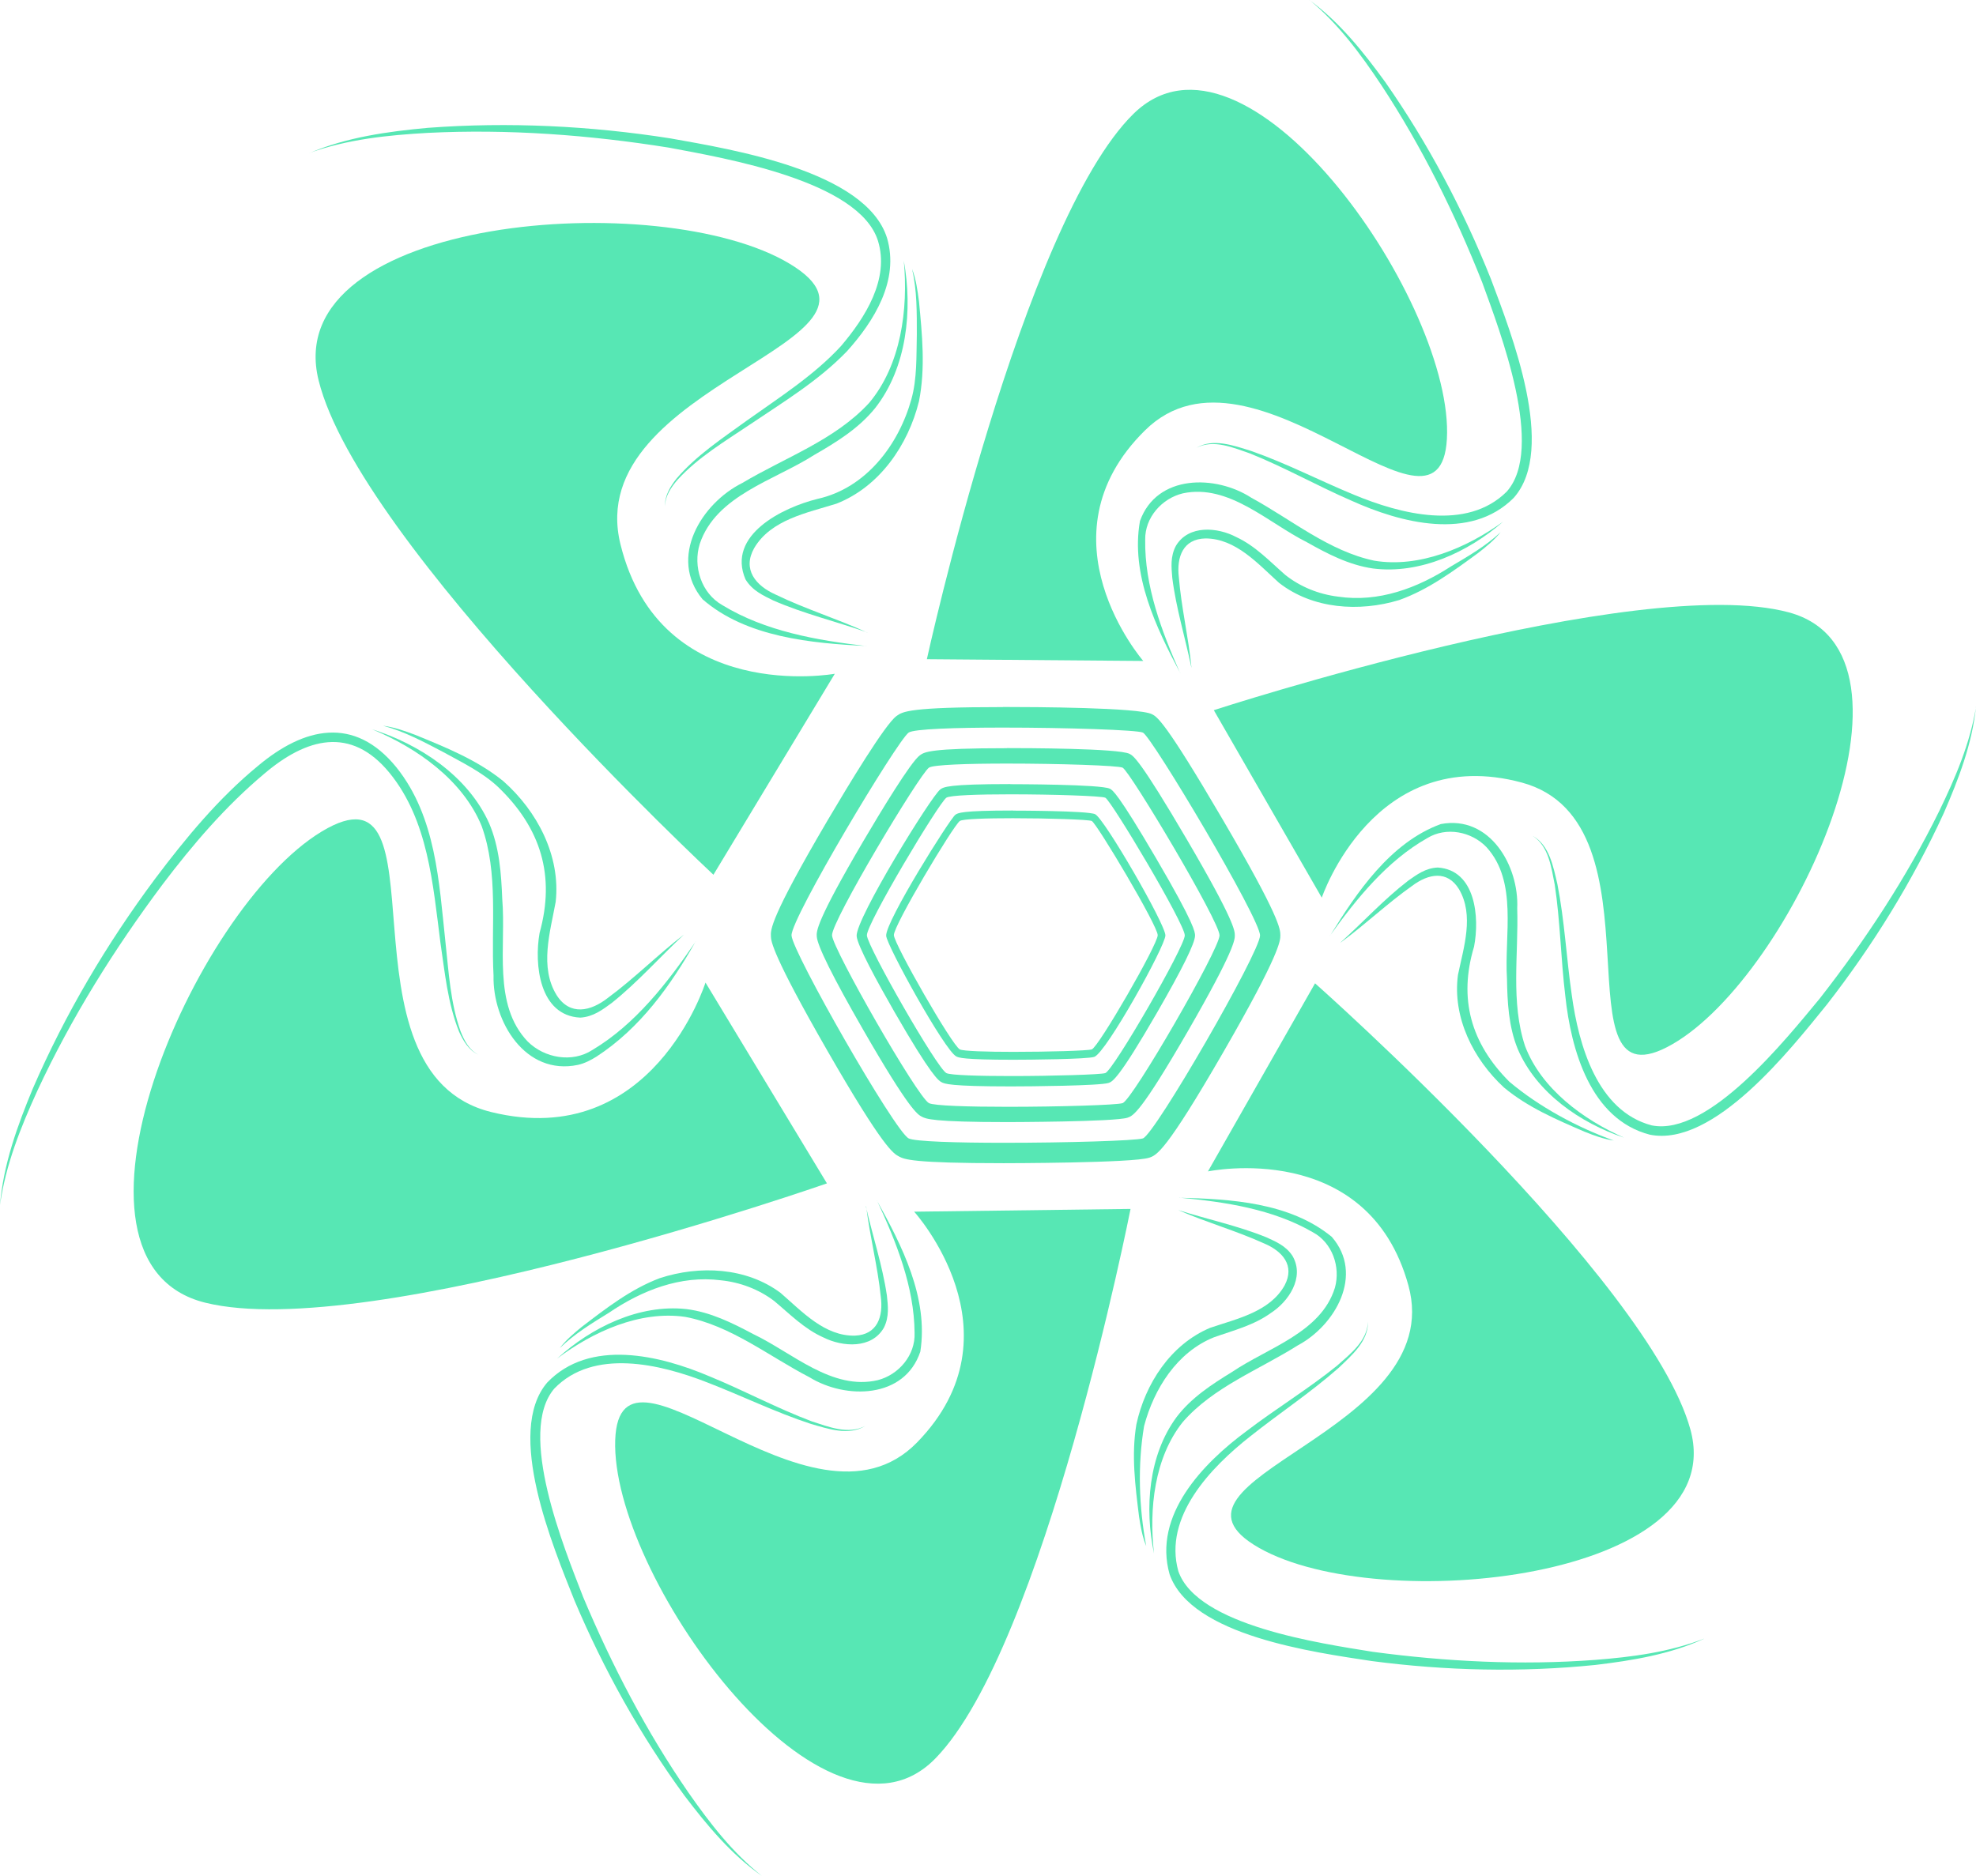
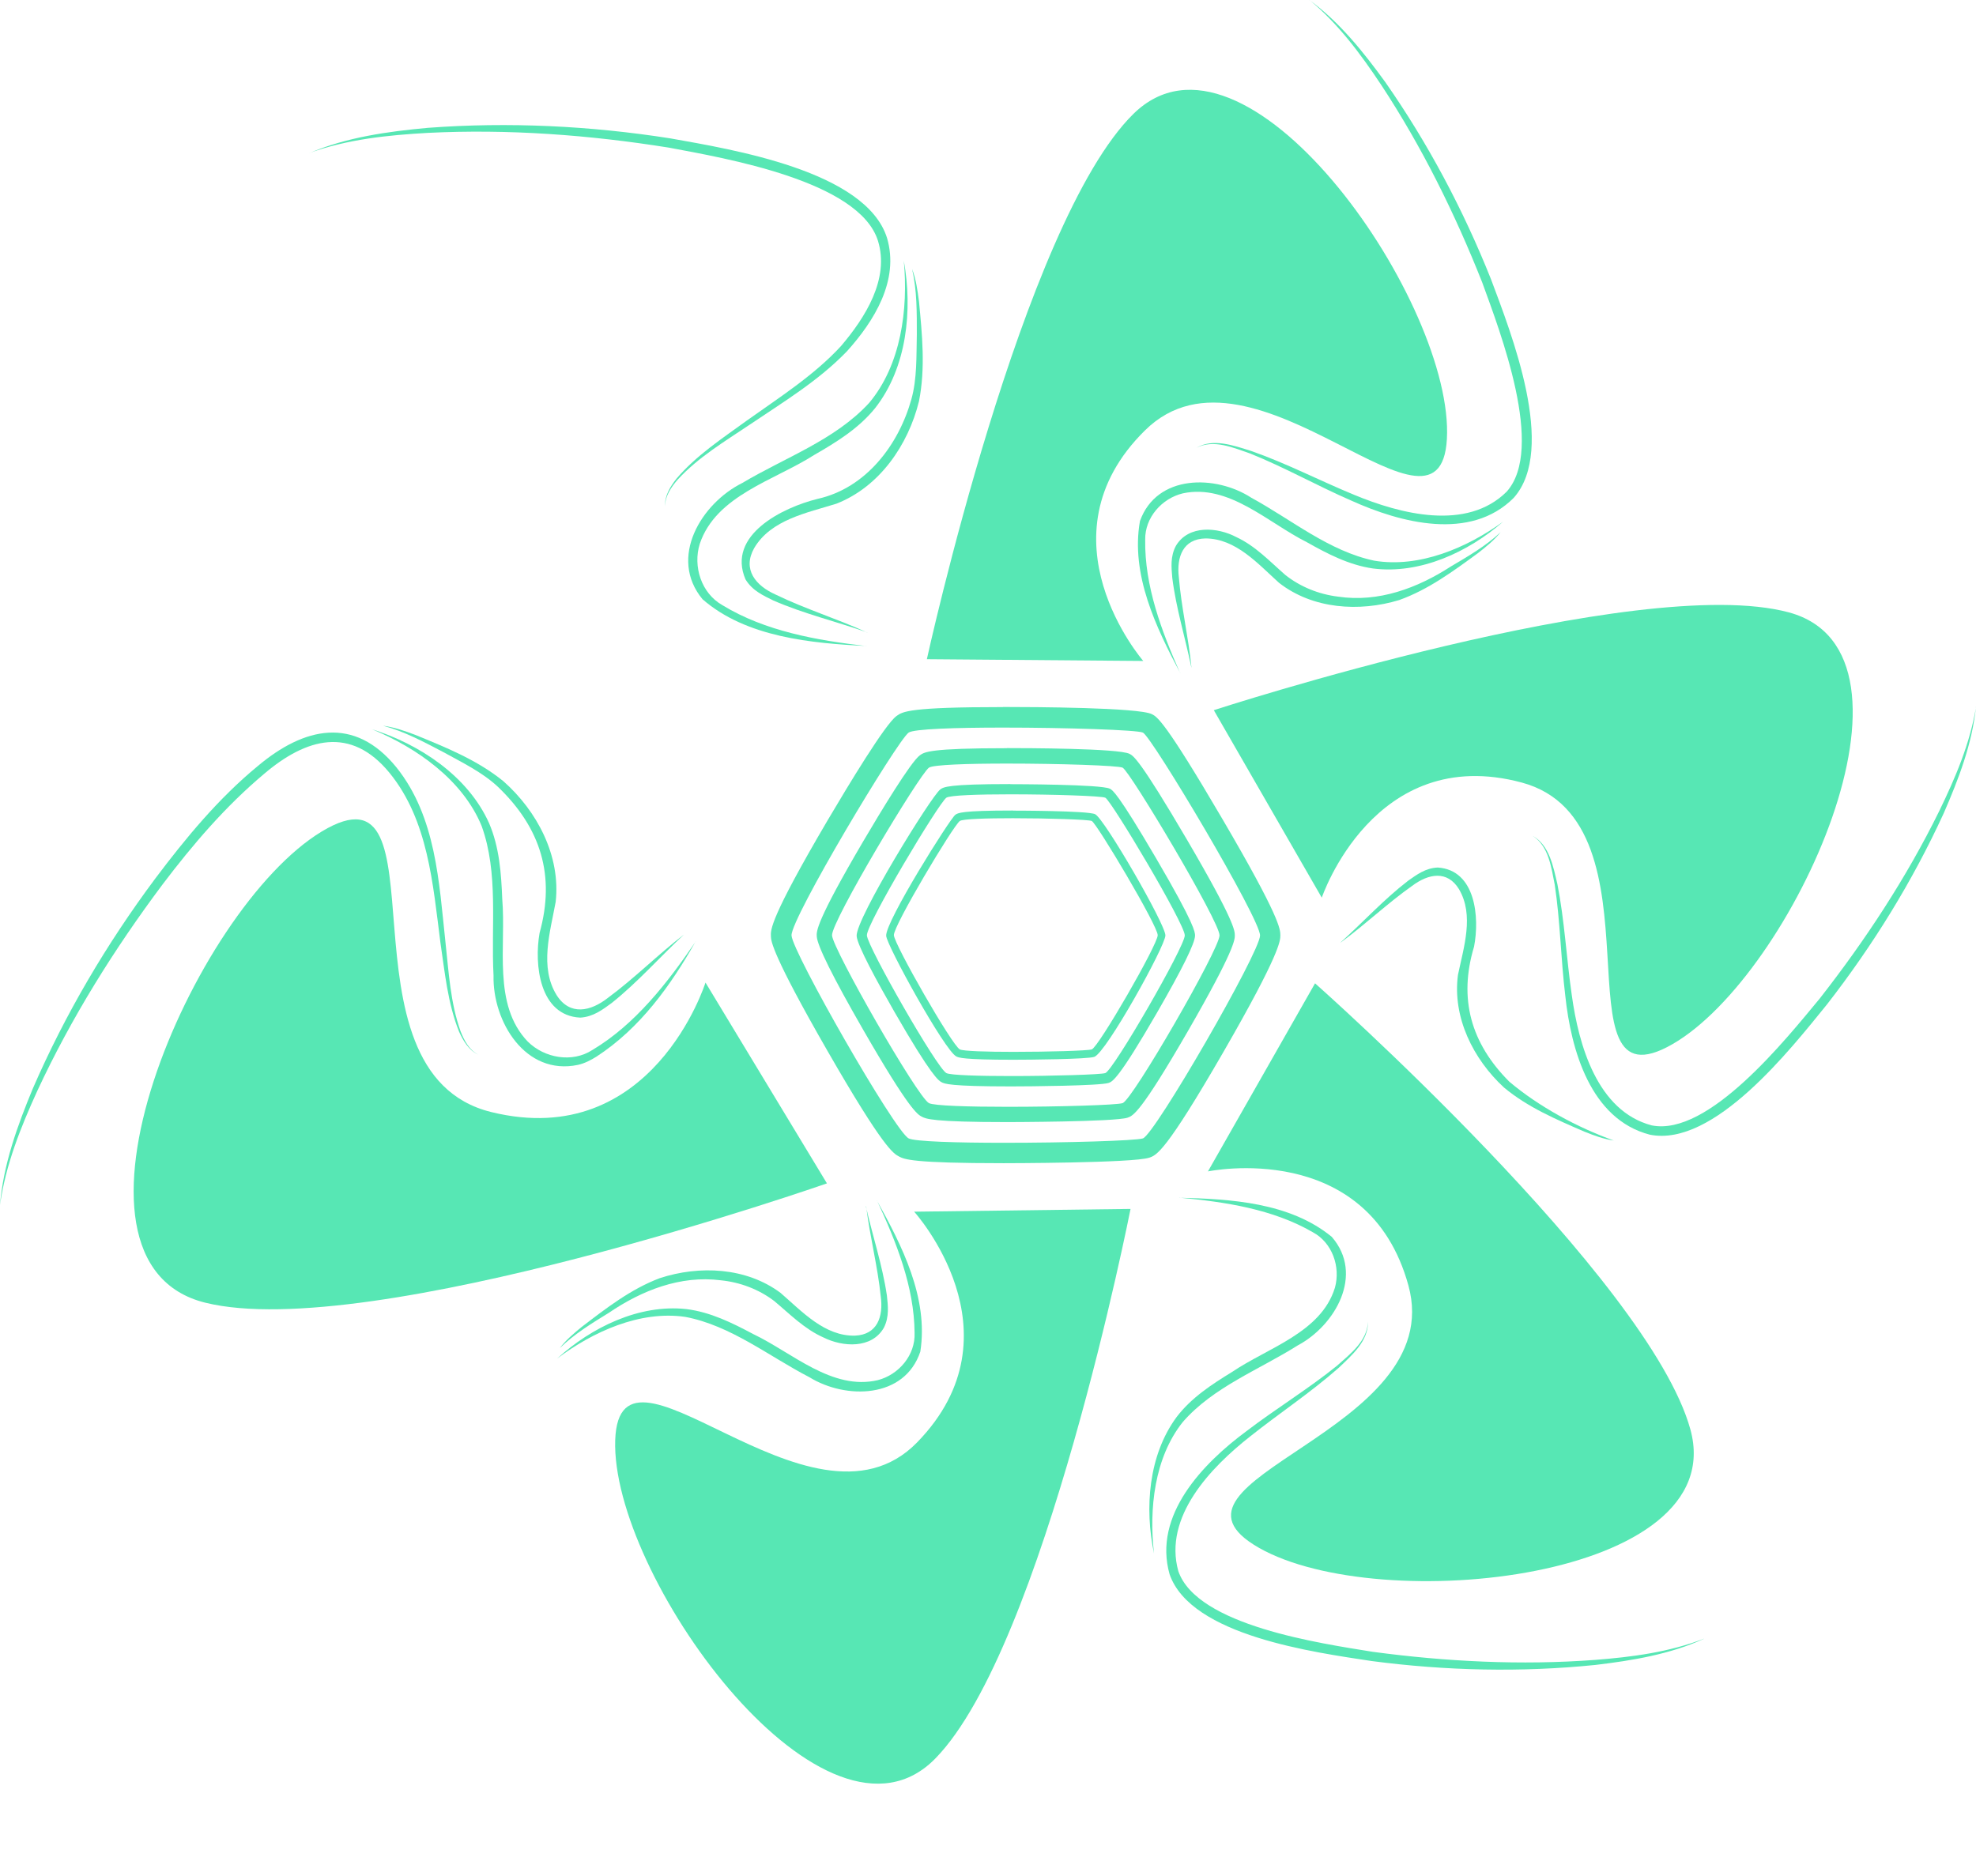
<svg xmlns="http://www.w3.org/2000/svg" id="Layer_1" data-name="Layer 1" viewBox="56.65 68.17 192.70 182.99">
  <defs>
    <style>
      .cls-1 {
        fill: #57E7B4;
      }
    </style>
  </defs>
  <path class="cls-1" d="M154.46,139.14c6.13,0,13.14.23,13.65.49.89.44,11.44,18.16,11.42,19.79-.01,1.63-10.25,19.39-11.42,19.79-.67.23-7.52.43-13.56.43-4.58,0-8.7-.12-9.29-.43-1.37-.72-11.33-18.15-11.42-19.79s10.28-18.96,11.42-19.79c.49-.36,4.6-.49,9.2-.49M154.46,137.14c-9.18,0-9.79.44-10.38.87-1.12.81-4.69,6.74-6.73,10.19-5.62,9.57-5.56,10.67-5.52,11.33.02.43.1,1.72,5.5,11.12,5.47,9.52,6.45,10.04,6.98,10.32.53.28,1.25.66,10.22.66.13,0,12.67-.01,14.2-.54.71-.24,1.59-.54,7.24-10.33,5.53-9.59,5.54-10.86,5.54-11.34,0-.59.01-1.7-5.65-11.36-5.62-9.6-6.38-9.98-6.88-10.23-1.3-.65-11.46-.7-14.54-.7h0Z" />
  <path class="cls-1" d="M154.85,142.65c5.07,0,10.86.19,11.28.4.73.37,9.46,15.01,9.45,16.36s-8.48,16.03-9.45,16.36c-.55.19-6.22.36-11.21.36-3.79,0-7.19-.1-7.68-.36-1.13-.6-9.37-15.01-9.45-16.36-.08-1.35,8.5-15.67,9.45-16.36.41-.29,3.8-.4,7.61-.4M154.85,141.15c-7.54,0-8.04.37-8.49.69-.9.65-3.84,5.53-5.52,8.38-4.62,7.87-4.57,8.79-4.54,9.28.05.92,1.58,3.99,4.53,9.12,4.5,7.83,5.32,8.27,5.71,8.47.4.21,1,.53,8.38.53.1,0,10.47-.02,11.69-.43.53-.18,1.26-.43,5.9-8.47,4.55-7.89,4.56-8.91,4.56-9.3,0-.44.01-1.36-4.65-9.32-4.63-7.9-5.25-8.21-5.62-8.4-1.07-.54-10.15-.56-11.96-.56h0Z" />
  <path class="cls-1" d="M155.18,145.65c4.16,0,8.92.16,9.26.33.6.3,7.76,12.32,7.75,13.43,0,1.1-6.96,13.16-7.75,13.43-.45.15-5.1.29-9.2.29-3.11,0-5.9-.08-6.3-.29-.93-.49-7.69-12.32-7.75-13.43s6.98-12.87,7.75-13.43c.33-.24,3.12-.33,6.24-.33M155.18,144.65c-6.11,0-6.51.29-6.83.52-.87.63-8.26,12.62-8.16,14.3.05.9,2.03,4.51,3.68,7.39,3.66,6.37,4.34,6.73,4.6,6.87.29.15.77.41,6.77.41,1.8,0,8.68-.06,9.52-.34.36-.12.95-.32,4.72-6.85,2.46-4.26,3.71-6.79,3.71-7.52,0-.32,0-1.06-3.79-7.53-3.76-6.42-4.27-6.68-4.52-6.8-.86-.43-9.35-.44-9.71-.44h0Z" />
  <path class="cls-1" d="M155.43,147.98c3.45,0,7.4.13,7.69.27.5.25,6.44,10.23,6.43,11.14,0,.92-5.77,10.92-6.43,11.14-.38.13-4.24.24-7.64.24-2.58,0-4.9-.07-5.23-.24-.77-.41-6.38-10.22-6.43-11.14-.05-.92,5.79-10.68,6.43-11.14.28-.2,2.59-.27,5.18-.27M155.43,147.23c-5.05,0-5.38.24-5.62.42-.52.38-6.82,10.4-6.74,11.8.06.96,5.69,11.16,6.83,11.76.22.12.62.33,5.58.33,1.49,0,7.19-.05,7.88-.28,1.16-.39,6.94-10.82,6.94-11.85,0-1.09-5.94-11.37-6.85-11.82-.7-.35-7.95-.35-8.02-.35h0Z" />
  <path class="cls-1" d="M147.04,132.47l21.1.17s-10.45-12.04.18-22.5c10.63-10.46,29.34,13.77,29.45.24s-19.76-41.75-30.59-31.1c-10.83,10.66-20.14,53.18-20.14,53.18Z" />
  <path class="cls-1" d="M184.34,68.17c2.95,2.16,5.26,5.06,7.39,7.99,4.18,5.98,7.62,12.47,10.32,19.24,1.97,5.27,6.45,16.57,2.22,21.33-4.23,4.25-11.04,2.44-15.84.27-3.34-1.45-6.51-3.25-9.88-4.6-1.63-.56-3.55-1.41-5.22-.55,1.63-.97,3.65-.21,5.31.3,3.44,1.2,6.68,2.89,10.03,4.27,4.54,1.89,11.01,3.58,14.91-.29,3.76-4.2-.63-15.58-2.38-20.4-2.66-6.72-5.89-13.26-9.87-19.3-2-3.01-4.18-5.95-6.99-8.27h0Z" />
  <path class="cls-1" d="M171.75,133.83c-2.34-4.42-4.86-9.62-3.93-14.84,1.64-4.58,7.39-4.52,10.86-2.27,3.94,2.15,7.57,5.21,11.99,6.14,4.39.73,9.03-1.25,12.57-3.81-3.4,2.97-8.11,5.16-12.7,4.57-2.36-.34-4.47-1.45-6.46-2.57-3.79-1.9-7.6-5.71-12.07-4.76-2.05.49-3.72,2.36-3.68,4.53-.07,4.5,1.6,8.92,3.41,13.01h0Z" />
  <path class="cls-1" d="M172.83,133.27c-.6-2.92-1.49-5.77-1.86-8.74-.08-1-.21-2.07.36-3.13,1.24-2.06,4.06-1.81,5.89-.84,1.85.86,3.25,2.36,4.76,3.68,1.47,1.17,3.28,1.9,5.18,2.13,3.92.58,7.71-.83,10.97-2.94,1.69-1,3.42-2,4.86-3.35-.62.78-1.4,1.41-2.18,2.02-2.42,1.77-4.86,3.58-7.71,4.6-3.88,1.18-8.44.89-11.73-1.69-2.05-1.85-4.21-4.32-7.17-4.32-2.18.05-2.82,1.8-2.59,3.78.24,2.94.94,5.85,1.23,8.8h0Z" />
  <path class="cls-1" d="M175.02,137.44l10.53,18.29s5.09-15.1,19.5-11.23c14.4,3.88,2.97,32.28,14.7,25.52,11.73-6.75,26.01-38.17,11.34-42.12-14.67-3.95-56.06,9.54-56.06,9.54Z" />
  <path class="cls-1" d="M249.35,137.08c-.37,3.64-1.7,7.09-3.15,10.42-3.04,6.63-6.9,12.88-11.38,18.64-3.55,4.37-11.03,13.95-17.27,12.71-5.81-1.5-7.69-8.29-8.25-13.53-.44-3.61-.49-7.26-1.03-10.85-.34-1.69-.58-3.78-2.17-4.78,1.66.91,2.03,3.04,2.43,4.73.7,3.57.88,7.22,1.4,10.81.67,4.87,2.48,11.31,7.79,12.71,5.53,1.12,13.12-8.43,16.39-12.37,4.45-5.69,8.46-11.79,11.65-18.28,1.58-3.25,3.02-6.62,3.6-10.21h0Z" />
-   <path class="cls-1" d="M186.35,159.45c2.6-4.22,5.88-9.1,10.81-10.9,4.78-.9,7.64,4.09,7.45,8.22.14,4.48-.66,9.16.77,13.45,1.59,4.16,5.65,7.15,9.65,8.92-4.28-1.43-8.55-4.38-10.37-8.65-.9-2.2-1.01-4.59-1.05-6.87-.27-4.23,1.08-9.44-2-12.82-1.46-1.52-3.92-2.01-5.77-.88-3.92,2.22-6.89,5.89-9.5,9.53h0Z" />
  <path class="cls-1" d="M187.38,160.1c2.22-2,4.22-4.2,6.6-6.03.82-.57,1.68-1.23,2.88-1.28,3.71.24,4.09,4.89,3.54,7.72-1.53,5.07-.31,9.42,3.44,13.17,2.89,2.44,6.63,4.46,10.19,5.74-.98-.14-1.93-.49-2.85-.86-2.75-1.19-5.55-2.38-7.87-4.32-2.98-2.75-5.03-6.83-4.48-10.97.56-2.71,1.6-5.82.1-8.37-1.14-1.86-2.97-1.52-4.57-.32-2.41,1.7-4.57,3.77-6.96,5.52h0Z" />
  <path class="cls-1" d="M184.89,164.09l-10.44,18.34s15.6-3.25,19.55,11.13c3.95,14.38-26.33,18.9-14.57,25.59,11.76,6.7,46.09,3.12,42.07-11.54-4.02-14.66-36.6-43.52-36.6-43.52Z" />
  <path class="cls-1" d="M222.82,228.02c-3.32,1.52-6.98,2.12-10.58,2.55-7.26.74-14.6.57-21.83-.38-5.56-.85-17.61-2.45-19.7-8.46-1.64-5.77,3.26-10.83,7.49-13.96,2.89-2.21,6.01-4.1,8.83-6.38,1.29-1.15,2.96-2.41,3.02-4.29.05,1.89-1.6,3.29-2.85,4.49-2.73,2.41-5.78,4.42-8.62,6.68-3.87,3.04-8.49,7.86-7.02,13.15,1.83,5.33,13.91,7.05,18.96,7.87,7.16.96,14.45,1.33,21.67.79,3.6-.28,7.23-.75,10.63-2.07h0Z" />
  <path class="cls-1" d="M171.65,185c5,.12,10.77.45,14.87,3.81,3.2,3.67.34,8.65-3.31,10.59-3.79,2.39-8.24,4.06-11.21,7.47-2.78,3.48-3.31,8.49-2.81,12.83-.93-4.41-.55-9.59,2.21-13.32,1.44-1.89,3.45-3.19,5.39-4.38,3.51-2.38,8.69-3.84,10.04-8.22.57-2.03-.25-4.4-2.16-5.42-3.9-2.26-8.57-2.96-13.02-3.37h0Z" />
-   <path class="cls-1" d="M171.61,186.22c2.84.9,5.76,1.51,8.54,2.64.91.42,1.91.82,2.56,1.84,1.19,2.09-.4,4.43-2.14,5.55-1.66,1.2-3.65,1.69-5.53,2.36-3.6,1.44-5.86,5.02-6.82,8.67-.64,3.8-.5,7.9.21,11.7-.38-.92-.55-1.91-.7-2.89-.37-2.97-.76-5.99-.26-8.98.86-3.97,3.34-7.8,7.19-9.42,2.61-.89,5.83-1.56,7.27-4.15,1.02-1.93-.2-3.33-2.04-4.1-2.69-1.22-5.57-2.03-8.28-3.21h0Z" />
  <path class="cls-1" d="M166.9,186.09l-21.1.27s10.7,11.81.29,22.5c-10.41,10.68-29.62-13.15-29.45.38.18,13.53,20.64,41.33,31.24,30.44,10.61-10.88,19.02-53.59,19.02-53.59Z" />
-   <path class="cls-1" d="M130.96,251.16c-2.99-2.09-5.36-4.94-7.56-7.84-4.31-5.89-7.88-12.31-10.72-19.02-2.08-5.23-6.8-16.43-2.67-21.27,4.14-4.33,10.99-2.67,15.83-.61,3.37,1.38,6.57,3.11,9.97,4.39,1.64.53,3.58,1.33,5.23.44-1.61,1-3.64.29-5.31-.19-3.46-1.13-6.74-2.75-10.12-4.05-4.58-1.79-11.08-3.35-14.9.6-3.67,4.28.96,15.56,2.81,20.34,2.8,6.66,6.17,13.14,10.28,19.09,2.07,2.96,4.3,5.86,7.16,8.12h0Z" />
  <path class="cls-1" d="M142.16,185.26c2.43,4.37,5.06,9.51,4.24,14.75-1.54,4.62-7.29,4.67-10.81,2.5-3.98-2.06-7.67-5.05-12.12-5.89-4.4-.64-9,1.44-12.49,4.07,3.33-3.04,7.99-5.33,12.6-4.83,2.36.29,4.5,1.36,6.51,2.43,3.83,1.82,7.71,5.55,12.17,4.5,2.04-.53,3.67-2.44,3.58-4.61-.03-4.5-1.79-8.88-3.68-12.94h0Z" />
  <path class="cls-1" d="M141.09,185.83c.66,2.91,1.61,5.74,2.05,8.7.1.99.25,2.06-.29,3.14-1.19,2.09-4.02,1.89-5.87.97-1.87-.82-3.3-2.29-4.83-3.57-1.5-1.14-3.32-1.83-5.22-2.02-3.93-.5-7.69.99-10.9,3.17-1.67,1.03-3.38,2.07-4.79,3.45.6-.79,1.37-1.44,2.14-2.07,2.38-1.82,4.78-3.69,7.62-4.76,3.86-1.26,8.42-1.06,11.77,1.44,2.09,1.81,4.3,4.24,7.26,4.17,2.18-.09,2.78-1.86,2.51-3.83-.3-2.94-1.06-5.83-1.42-8.77h0Z" />
  <path class="cls-1" d="M137.3,183.61l-11.85-19.6s-5.18,16.5-20.9,12.63c-15.72-3.88-3.96-34.95-16.53-27.36-12.57,7.6-27.35,42.02-11.34,45.96,16.01,3.95,60.61-11.64,60.61-11.64Z" />
  <path class="cls-1" d="M56.65,185.72c.32-3.95,1.69-7.73,3.2-11.37,3.15-7.26,7.2-14.12,11.93-20.47,2.97-3.95,6.17-7.83,10.01-10.99,4.51-3.79,9.41-4.93,13.52.13,3.86,4.82,4.15,11.17,4.78,17.04.32,2.92.48,5.91,1.47,8.69.35.89.83,1.83,1.73,2.29-.92-.42-1.47-1.35-1.87-2.24-1.11-2.76-1.39-5.78-1.82-8.69-.74-5.72-1.19-11.92-4.96-16.55-3.79-4.63-8.15-3.38-12.23.09-3.75,3.15-6.94,6.87-9.9,10.78-4.7,6.28-8.9,13-12.21,20.12-1.63,3.57-3.11,7.26-3.65,11.17h0Z" />
  <path class="cls-1" d="M124.49,160c-2.43,4.29-5.4,8.46-9.68,11.24-.53.33-1.13.65-1.8.8-5.14,1.08-8.33-4.24-8.23-8.71-.26-4.86.51-9.96-1.16-14.59-1.84-4.48-6.31-7.63-10.7-9.44,4.66,1.47,9.36,4.57,11.42,9.15,1.02,2.37,1.19,4.94,1.29,7.42.39,4.59-.96,10.29,2.48,13.89,1.63,1.62,4.34,2.11,6.32.82,4.2-2.51,7.33-6.57,10.07-10.58h0Z" />
  <path class="cls-1" d="M123.36,159.32c-2.37,2.21-4.5,4.64-7.04,6.67-.88.64-1.79,1.36-3.08,1.44-4-.19-4.51-5.2-3.97-8.26,1.55-5.58.13-10.23-4.05-14.24-1.52-1.43-3.51-2.39-5.34-3.4-1.89-.99-3.8-2.02-5.87-2.57,1.07.14,2.1.5,3.11.88,3.01,1.23,6.07,2.46,8.62,4.53,3.29,2.91,5.6,7.28,5.1,11.77-.54,2.96-1.6,6.37.1,9.11,1.29,2.01,3.3,1.59,5.01.24,2.58-1.9,4.86-4.21,7.41-6.17h0Z" />
-   <path class="cls-1" d="M126.22,153.5l11.84-19.61s-17.02,3.1-20.9-12.62c-3.88-15.71,29.09-19.77,16.52-27.36-12.57-7.59-49.92-4.65-45.96,11.36,3.96,16.01,38.51,48.23,38.51,48.23Z" />
  <path class="cls-1" d="M86.82,83.1c3.65-1.55,7.63-2.1,11.55-2.46,7.89-.59,15.85-.2,23.67,1.03,5.97,1.07,19.04,3.16,21.11,9.7,1.23,4.14-1.26,8.13-3.91,11.07-2.79,2.89-6.2,4.94-9.49,7.16-2.44,1.64-5.01,3.17-7.01,5.35-.63.73-1.23,1.59-1.23,2.6-.06-1.01.51-1.93,1.11-2.69,1.93-2.27,4.46-3.92,6.85-5.66,3.17-2.26,6.56-4.41,9.19-7.27,2.36-2.77,4.76-6.55,3.61-10.27-1.83-5.85-14.92-8.06-20.39-9.09-7.75-1.24-15.65-1.83-23.49-1.44-3.91.22-7.87.62-11.59,1.97h0Z" />
  <path class="cls-1" d="M141.16,131.18c-5.34-.26-11.74-.84-16-4.56-3.35-4.05-.12-9.35,3.88-11.34,4.18-2.49,9.05-4.19,12.37-7.81,3.11-3.71,3.82-9.13,3.38-13.87.87,4.81.31,10.41-2.79,14.37-1.62,2.01-3.82,3.35-5.97,4.59-3.88,2.48-9.55,3.93-11.14,8.66-.68,2.2.15,4.82,2.21,5.98,4.18,2.55,9.22,3.43,14.05,3.99h0Z" />
  <path class="cls-1" d="M141.24,129.86c-3.05-1.07-6.2-1.82-9.18-3.12-.97-.48-2.04-.95-2.71-2.06-1.85-4.32,3.63-7.01,7.04-7.85,4.7-1.05,7.89-5.24,9.14-9.72.56-2.01.48-4.22.53-6.31,0-2.14.02-4.3-.46-6.39.38,1.01.53,2.09.67,3.16.31,3.23.64,6.52,0,9.74-1.05,4.26-3.84,8.34-8.05,9.99-2.87.9-6.38,1.55-8.02,4.33-1.17,2.08.13,3.67,2.12,4.55,2.88,1.4,5.99,2.35,8.91,3.69h0Z" />
</svg>